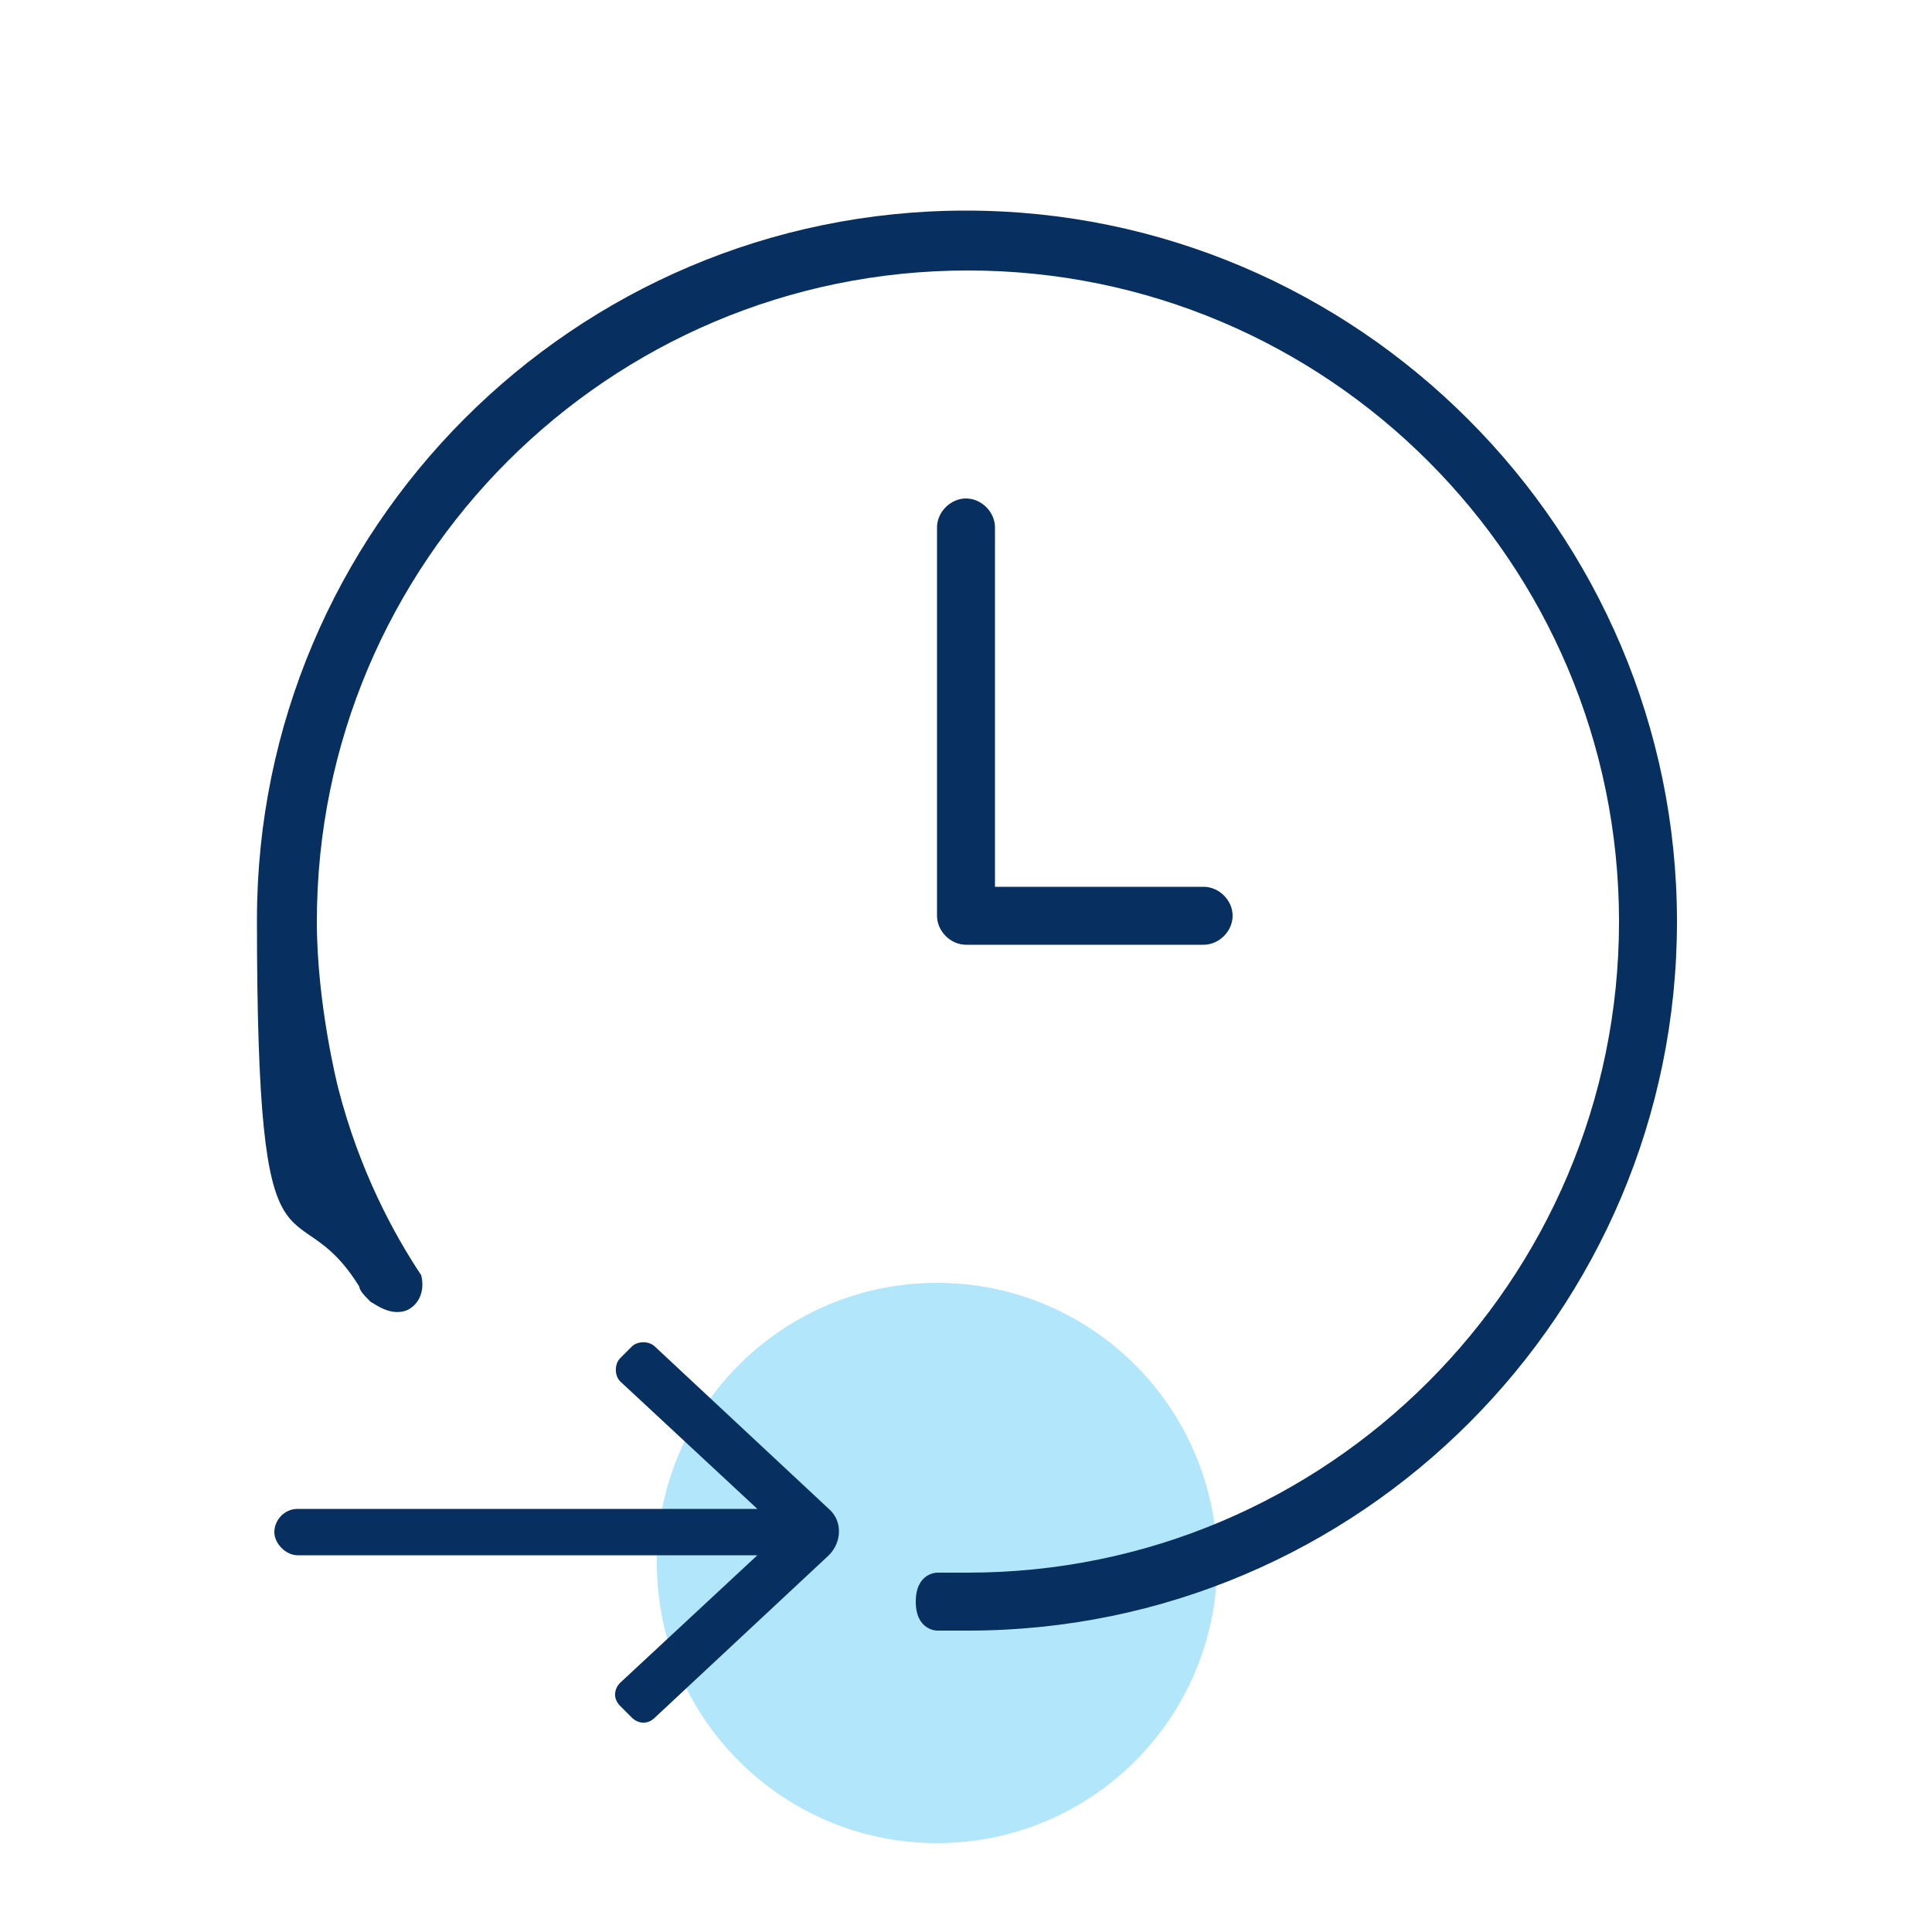
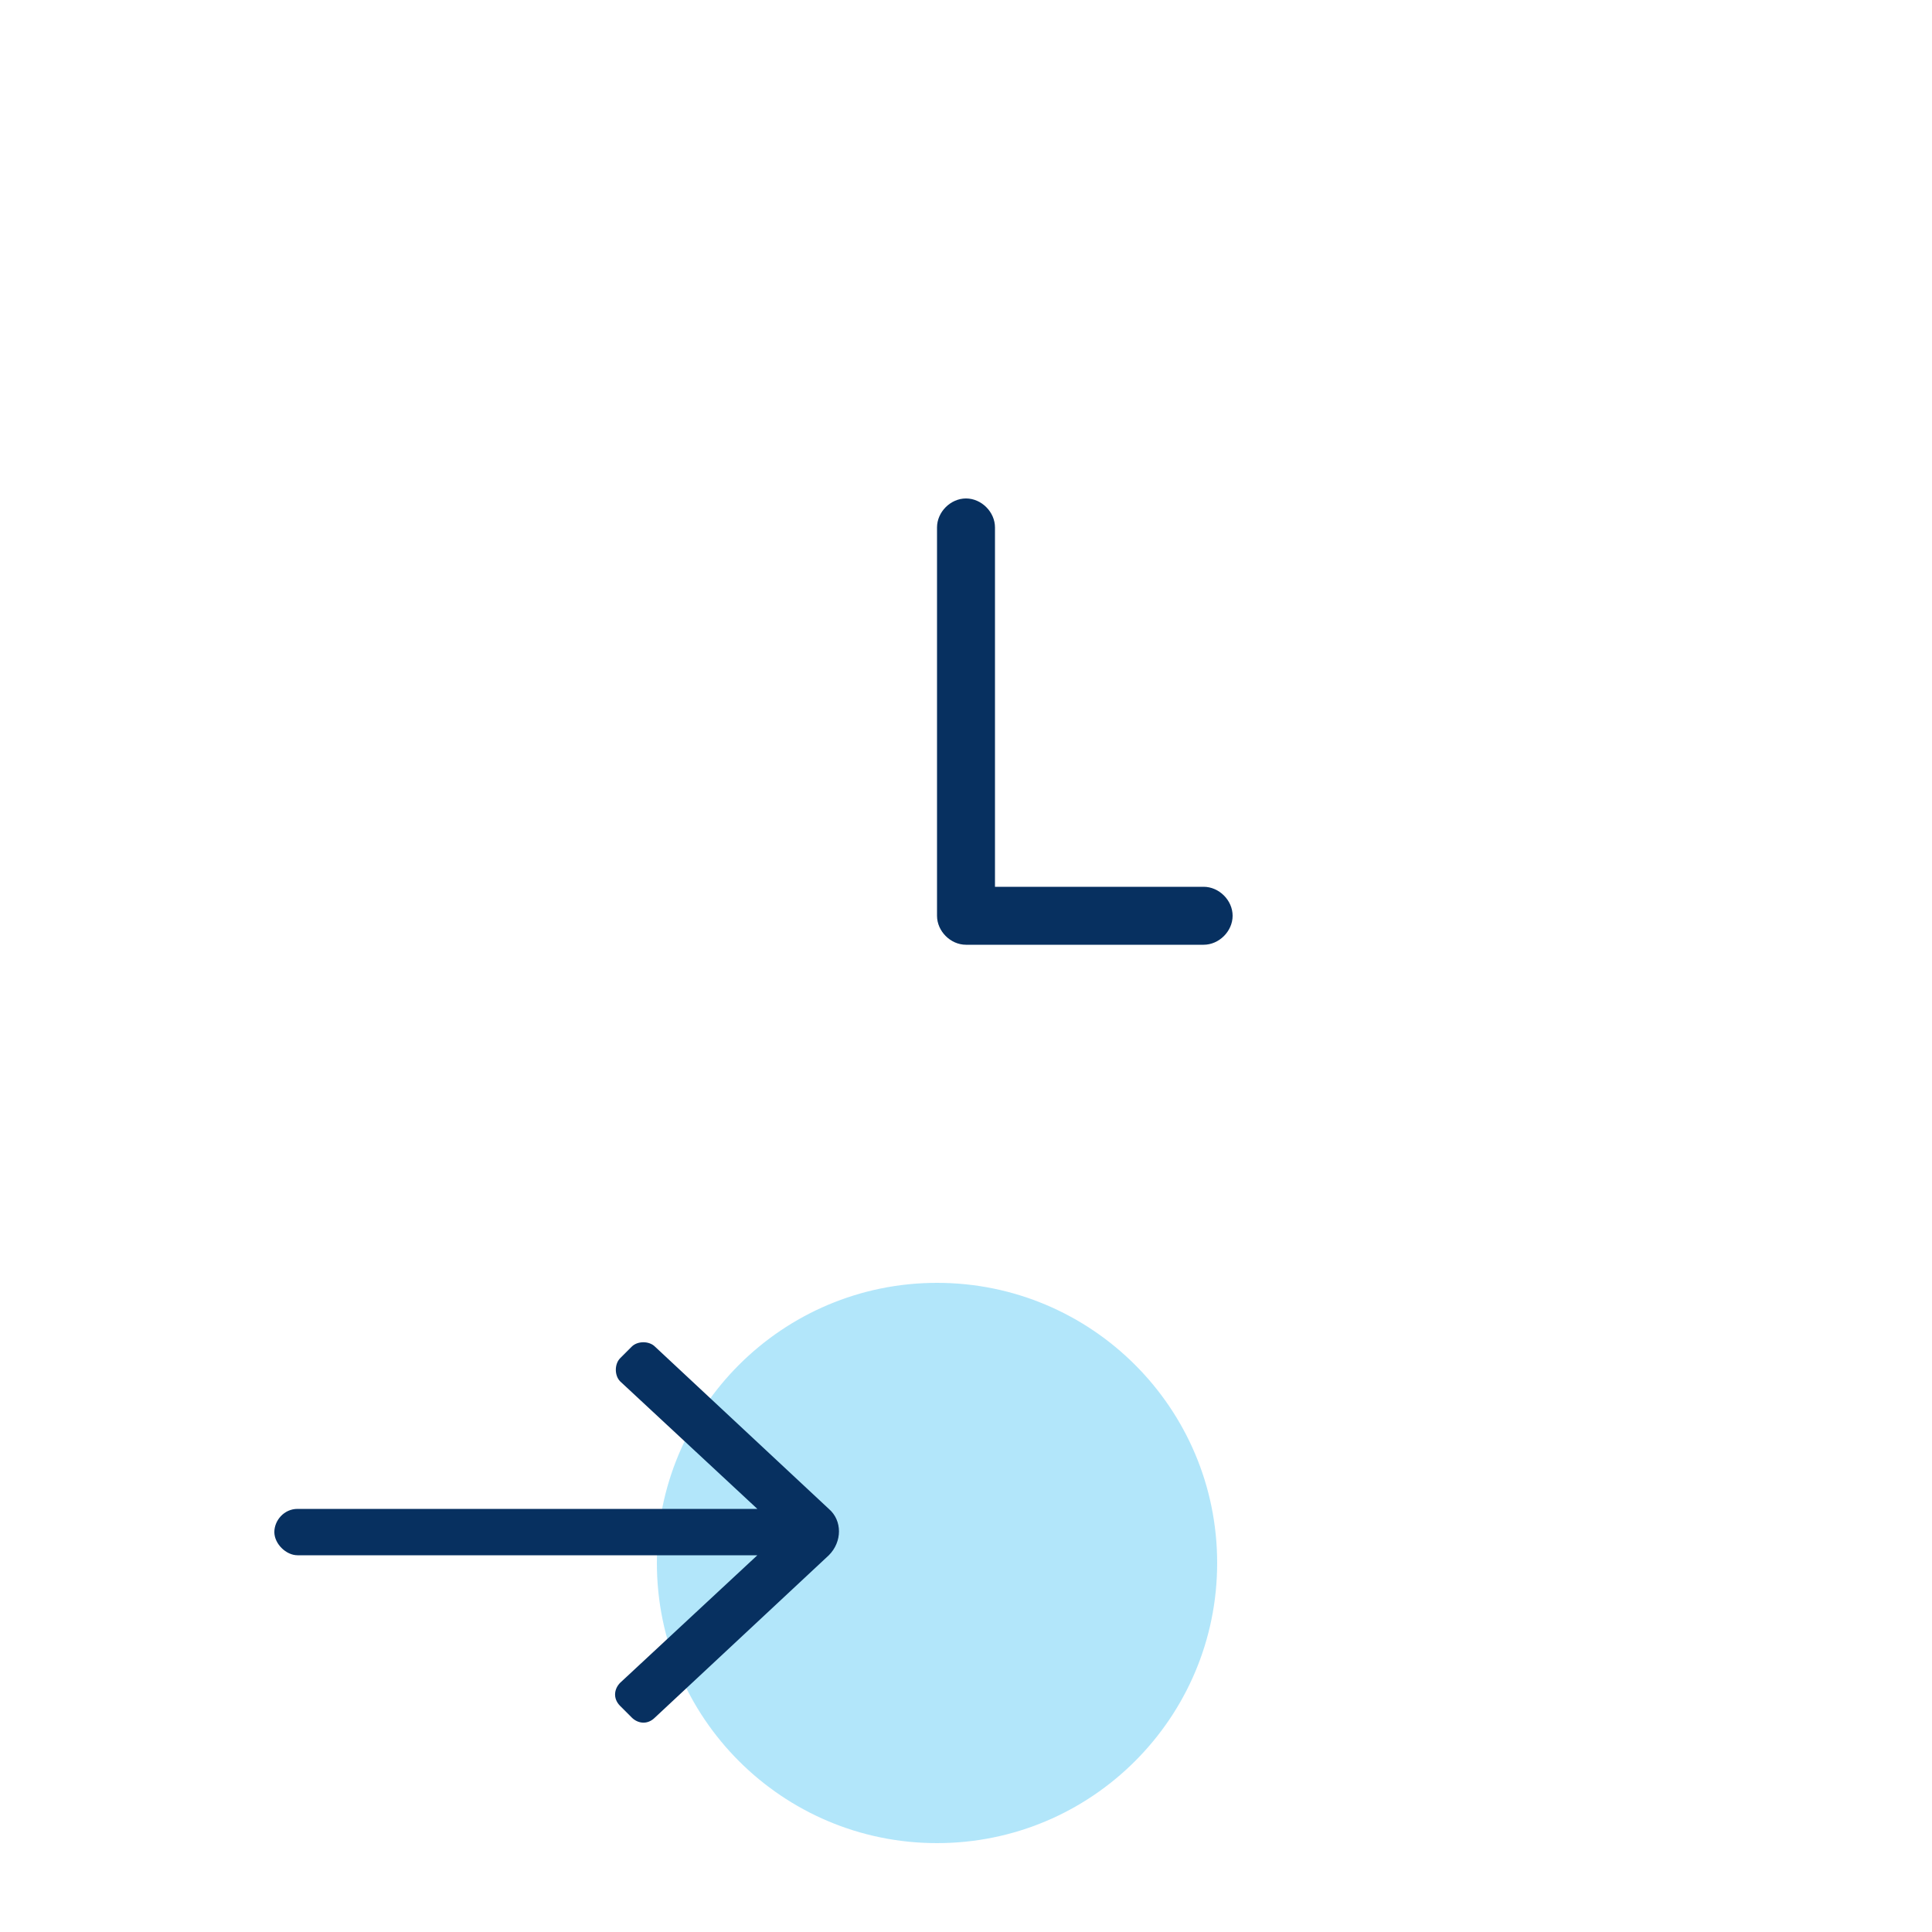
<svg xmlns="http://www.w3.org/2000/svg" id="Layer_1" version="1.1" viewBox="0 0 100 100">
  <defs>
    <style> .st0 { fill: #073060; } .st1 { fill: #67cff6; opacity: .5; } </style>
  </defs>
  <circle class="st1" cx="48.5" cy="80.9" r="14.5" />
  <g>
    <path class="st0" d="M50,25.8c-.8,0-1.5.7-1.5,1.5v20.1c0,.8.7,1.5,1.5,1.5h12.3c.8,0,1.5-.7,1.5-1.5s-.7-1.5-1.5-1.5h-10.8v-18.6c0-.8-.7-1.5-1.5-1.5Z" />
    <path class="st0" d="M33.9,69.7c-.3-.3-.9-.3-1.2,0l-.6.6c-.3.3-.3.9,0,1.2l7.1,6.6H15.4c-.7,0-1.2.6-1.2,1.2s.6,1.2,1.2,1.2h23.8l-7.1,6.6c-.3.3-.4.8,0,1.2l.6.6c.3.3.8.4,1.2,0l9-8.4c.7-.7.7-1.8,0-2.4l-9-8.4Z" />
-     <path class="st0" d="M50,10.9c-20.3,0-36.7,16.5-36.7,36.7s1.9,13.5,5.3,19c0,.2.3.5.6.8.1,0,1,.8,1.9.4.6-.3.9-1,.7-1.8-1.4-2.1-3.2-5.4-4.3-9.7,0,0-1.1-4.3-1.1-8.6,0-18.6,15.1-33.7,33.7-33.7s33.7,15.1,33.7,33.7-15.1,33.7-33.7,33.7-1.6,0-1.6,0c0,0-1.1,0-1.1,1.5,0,1.5,1.1,1.5,1.1,1.5,0,0,.8,0,1.6,0,20.3,0,36.7-16.5,36.7-36.7S70.3,10.9,50,10.9Z" />
  </g>
</svg>